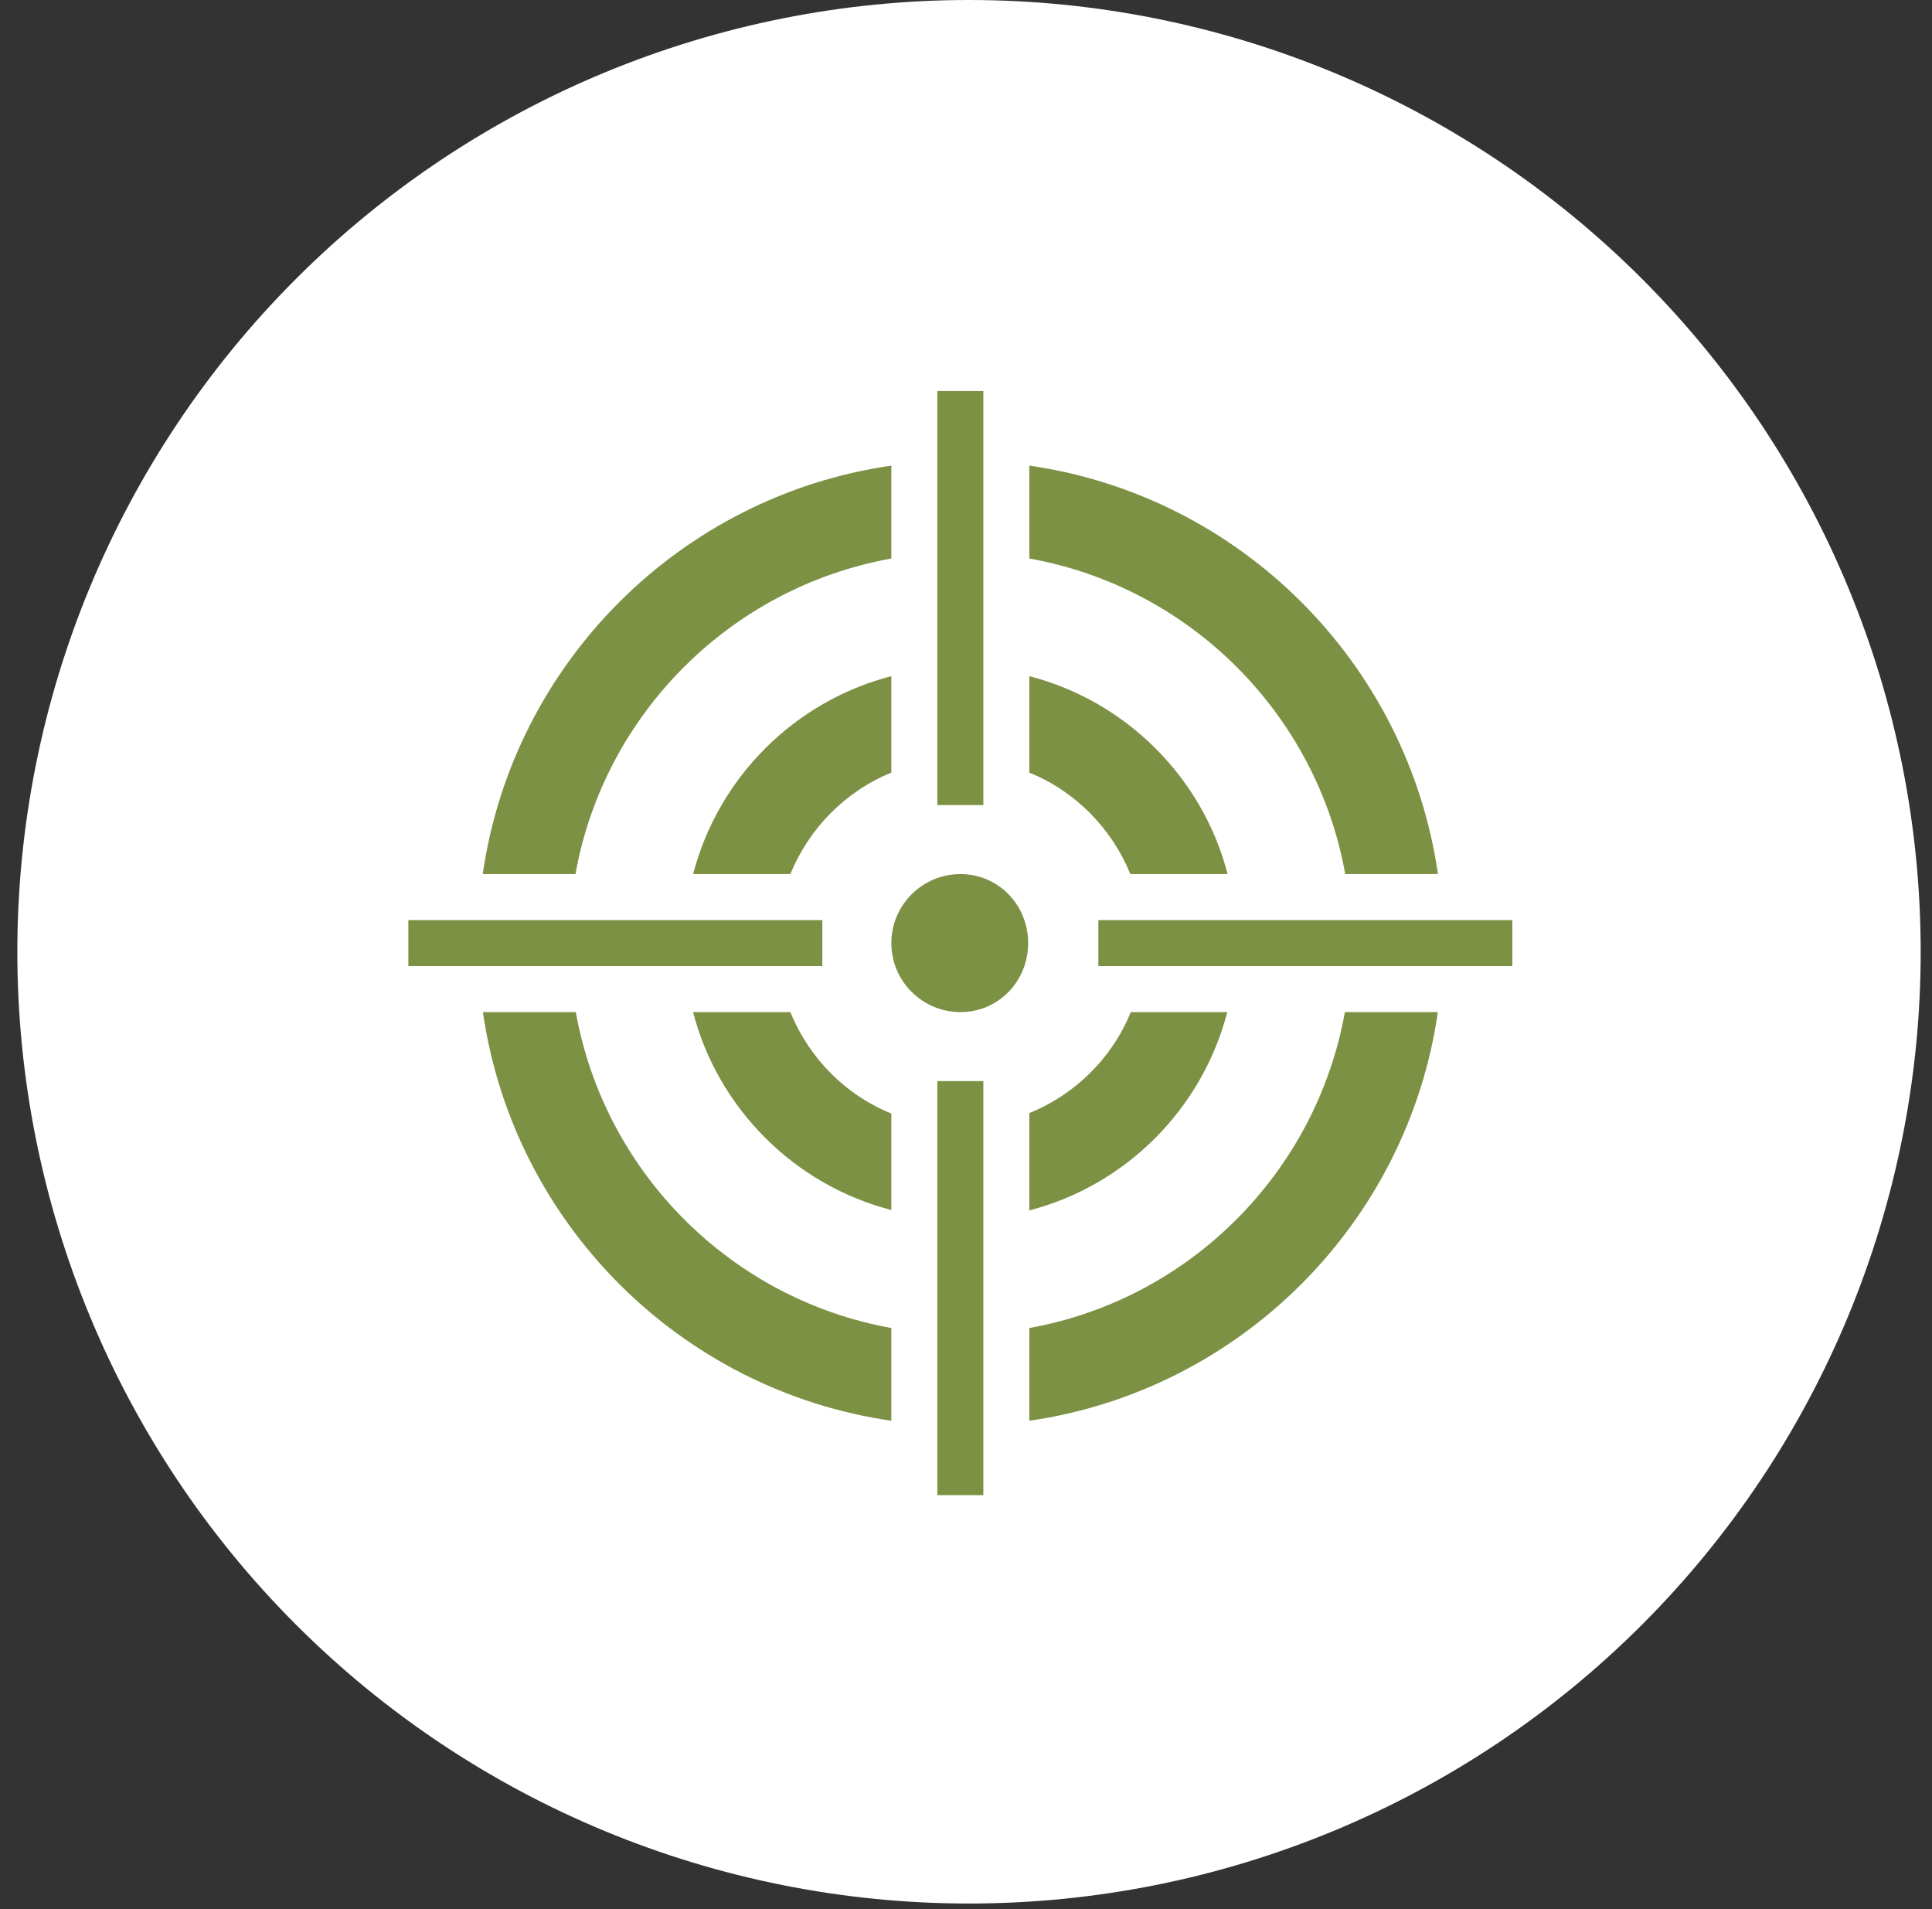
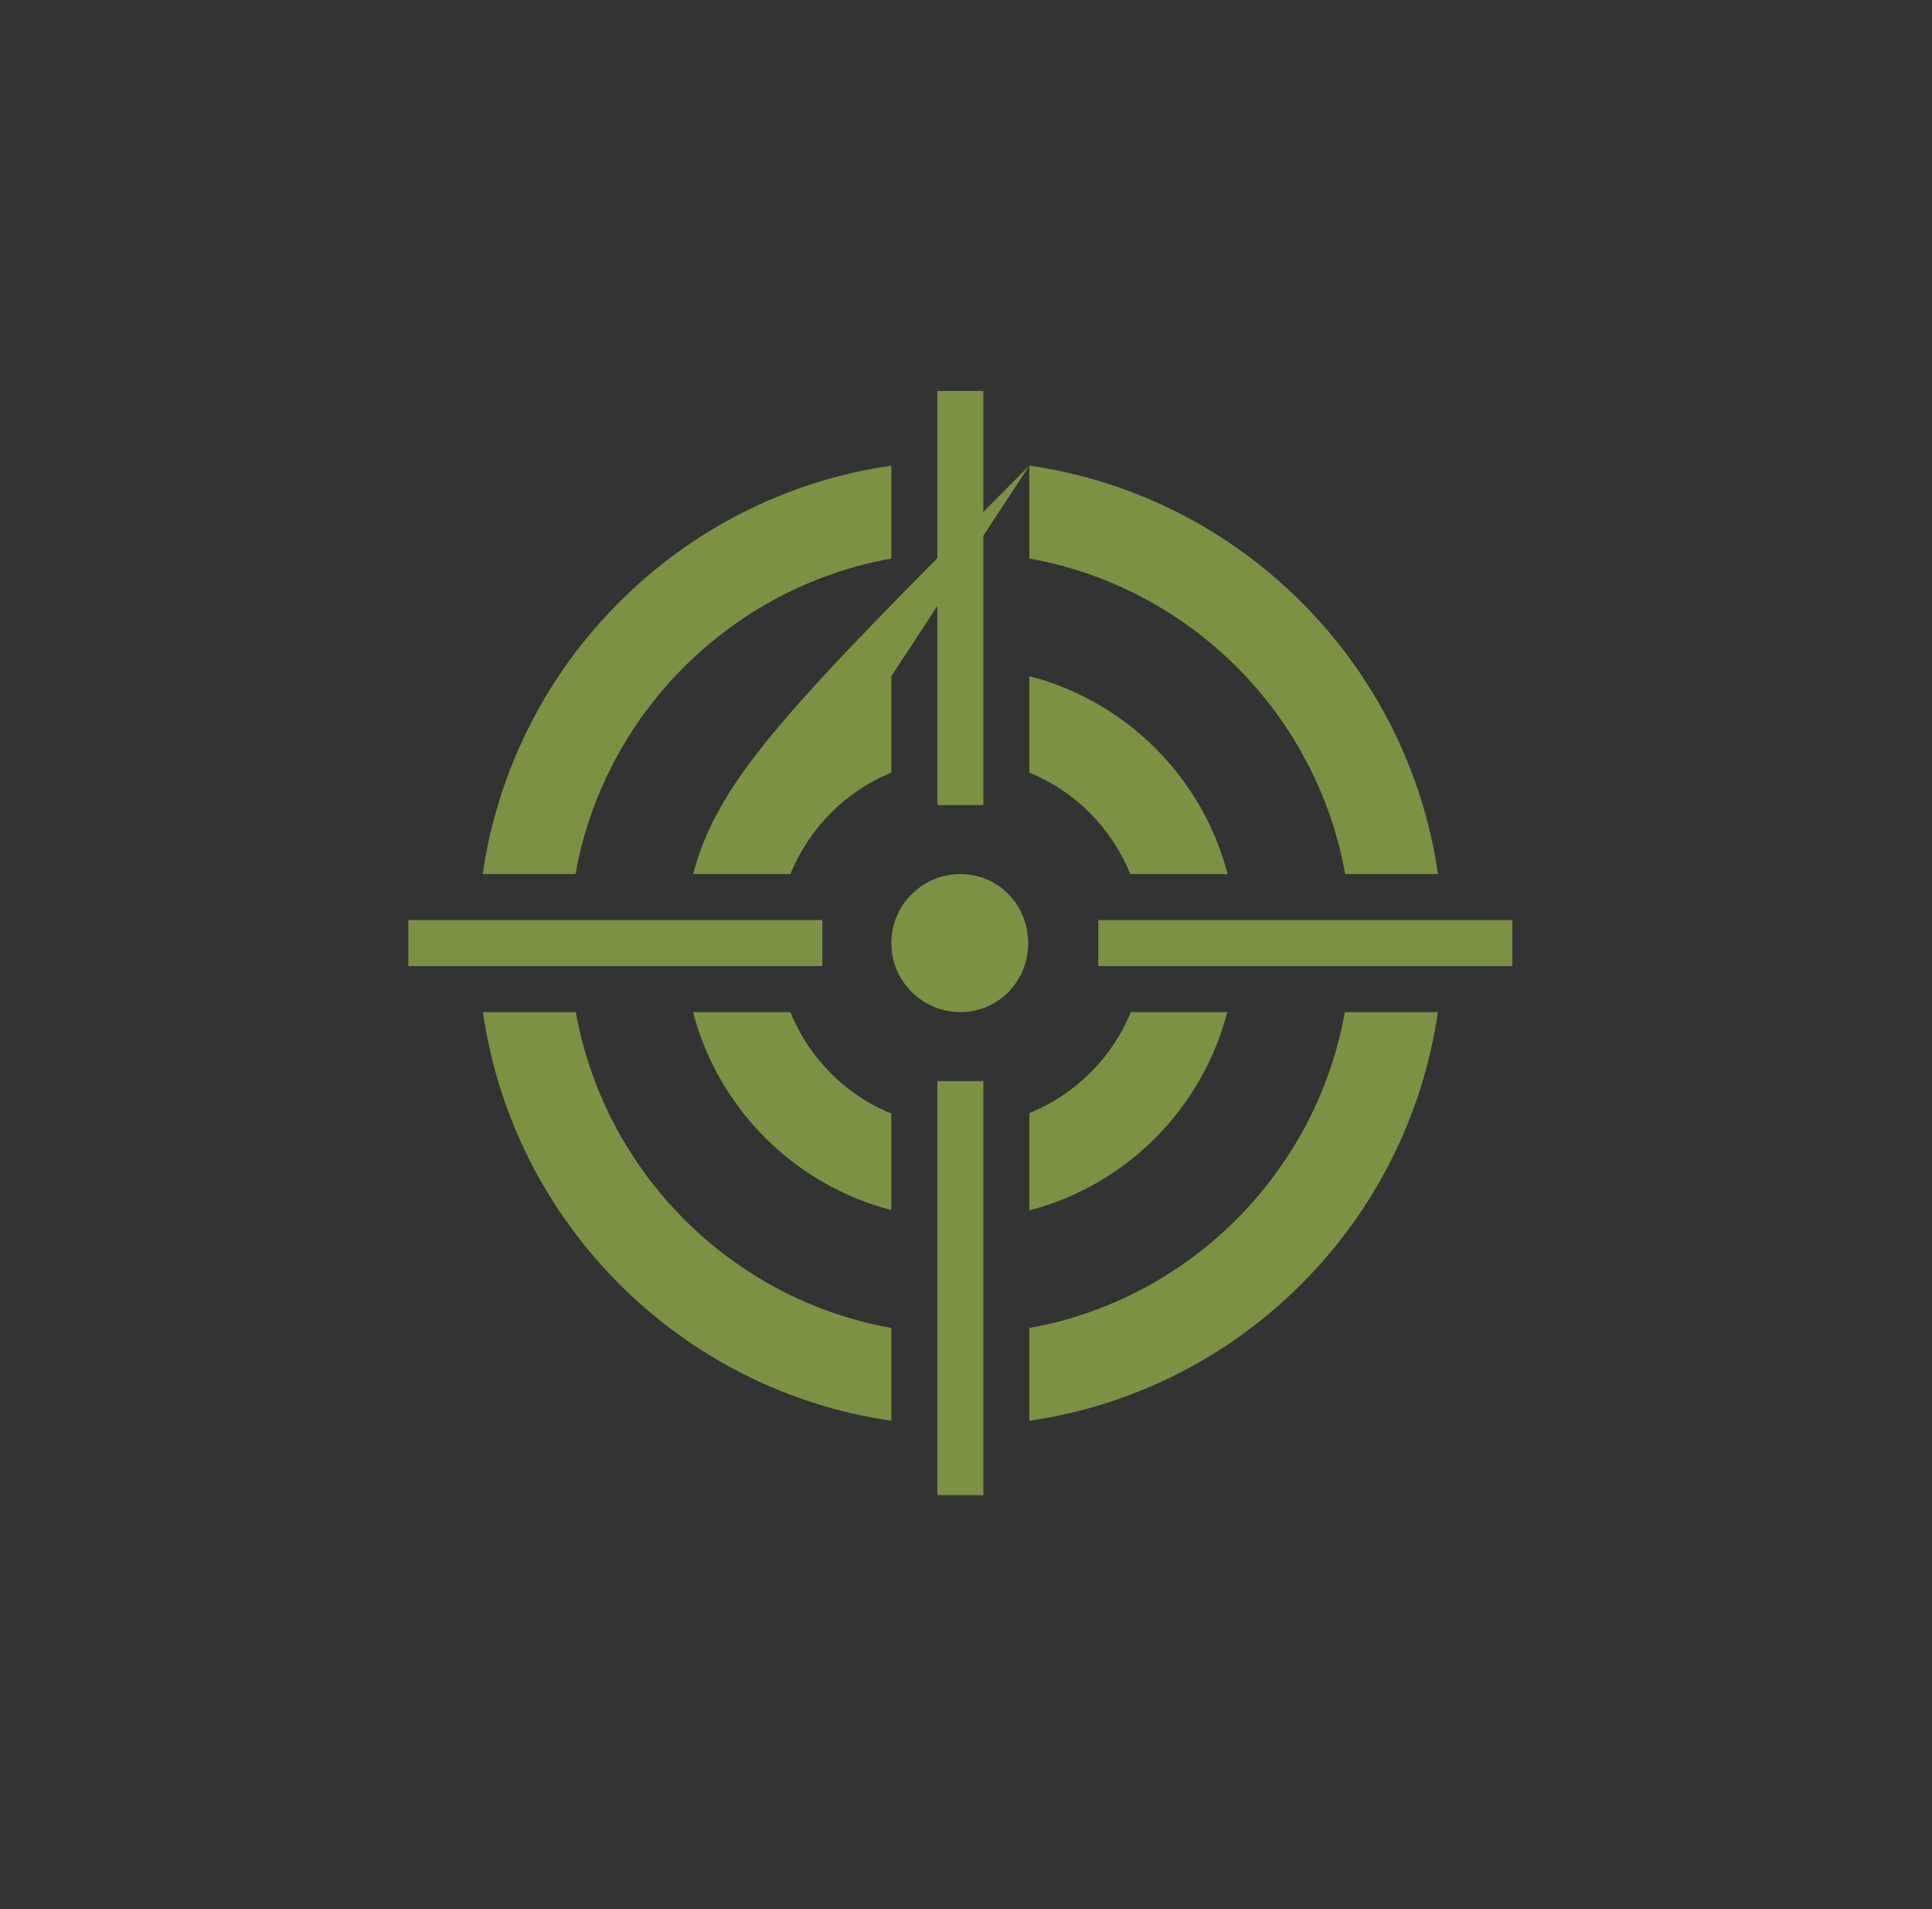
<svg xmlns="http://www.w3.org/2000/svg" width="84" height="83" viewBox="0 0 84 83" fill="none">
  <rect x="0" y="0" width="84" height="83" fill="#333333" stroke="none" />
  <g clip-path="url(#clip0_22_1691)">
-     <path d="M42.131 82.754C53.105 82.754 63.629 78.395 71.389 70.635C79.149 62.875 83.508 52.351 83.508 41.377C83.508 30.403 79.149 19.879 71.389 12.119C63.629 4.359 53.105 0 42.131 0C31.157 0 20.633 4.359 12.873 12.119C5.113 19.879 0.754 30.403 0.754 41.377C0.754 52.351 5.113 62.875 12.873 70.635C20.633 78.395 31.157 82.754 42.131 82.754Z" fill="white" />
-     <path d="M40.754 17V35H42.754V17H40.754ZM38.754 20.242C29.578 21.562 22.312 28.824 20.988 38H25.02C26.27 31.031 31.781 25.531 38.754 24.281V20.242ZM44.754 20.242V24.281C51.727 25.527 57.238 31.031 58.488 38H62.52C61.195 28.824 53.93 21.562 44.754 20.242ZM38.754 29.395C34.547 30.484 31.227 33.797 30.137 38H34.363C35.18 36.004 36.758 34.402 38.754 33.59V29.395ZM44.754 29.395V33.59C46.754 34.402 48.332 36.004 49.145 38H53.375C52.285 33.797 48.961 30.484 44.754 29.395ZM41.758 38C40.102 38 38.754 39.344 38.754 41C38.754 42.656 40.102 44 41.758 44C43.414 44 44.703 42.656 44.703 41C44.703 39.344 43.414 38 41.758 38ZM17.754 40V42H35.754V40H17.754ZM47.754 40V42H65.754V40H47.754ZM20.996 44C22.316 53.176 29.578 60.441 38.754 61.766V57.734C31.785 56.484 26.285 50.973 25.035 44H20.996ZM30.133 44C31.223 48.203 34.547 51.516 38.754 52.605V48.41C36.754 47.598 35.176 45.996 34.363 44H30.133ZM58.473 44C57.223 50.973 51.723 56.484 44.754 57.734V61.766C53.93 60.441 61.191 53.176 62.516 44H58.473ZM49.164 44C48.352 46 46.75 47.578 44.754 48.391V52.621C48.957 51.531 52.27 48.207 53.359 44H49.164ZM40.754 47V65H42.754V47H40.754Z" fill="#7D9144" />
+     <path d="M40.754 17V35H42.754V17H40.754ZM38.754 20.242C29.578 21.562 22.312 28.824 20.988 38H25.02C26.27 31.031 31.781 25.531 38.754 24.281V20.242ZM44.754 20.242V24.281C51.727 25.527 57.238 31.031 58.488 38H62.52C61.195 28.824 53.93 21.562 44.754 20.242ZC34.547 30.484 31.227 33.797 30.137 38H34.363C35.18 36.004 36.758 34.402 38.754 33.59V29.395ZM44.754 29.395V33.59C46.754 34.402 48.332 36.004 49.145 38H53.375C52.285 33.797 48.961 30.484 44.754 29.395ZM41.758 38C40.102 38 38.754 39.344 38.754 41C38.754 42.656 40.102 44 41.758 44C43.414 44 44.703 42.656 44.703 41C44.703 39.344 43.414 38 41.758 38ZM17.754 40V42H35.754V40H17.754ZM47.754 40V42H65.754V40H47.754ZM20.996 44C22.316 53.176 29.578 60.441 38.754 61.766V57.734C31.785 56.484 26.285 50.973 25.035 44H20.996ZM30.133 44C31.223 48.203 34.547 51.516 38.754 52.605V48.41C36.754 47.598 35.176 45.996 34.363 44H30.133ZM58.473 44C57.223 50.973 51.723 56.484 44.754 57.734V61.766C53.93 60.441 61.191 53.176 62.516 44H58.473ZM49.164 44C48.352 46 46.75 47.578 44.754 48.391V52.621C48.957 51.531 52.27 48.207 53.359 44H49.164ZM40.754 47V65H42.754V47H40.754Z" fill="#7D9144" />
  </g>
  <defs>
    <clipPath id="clip0_22_1691">
      <rect width="82.754" height="82.754" fill="white" transform="translate(0.754)" />
    </clipPath>
  </defs>
</svg>